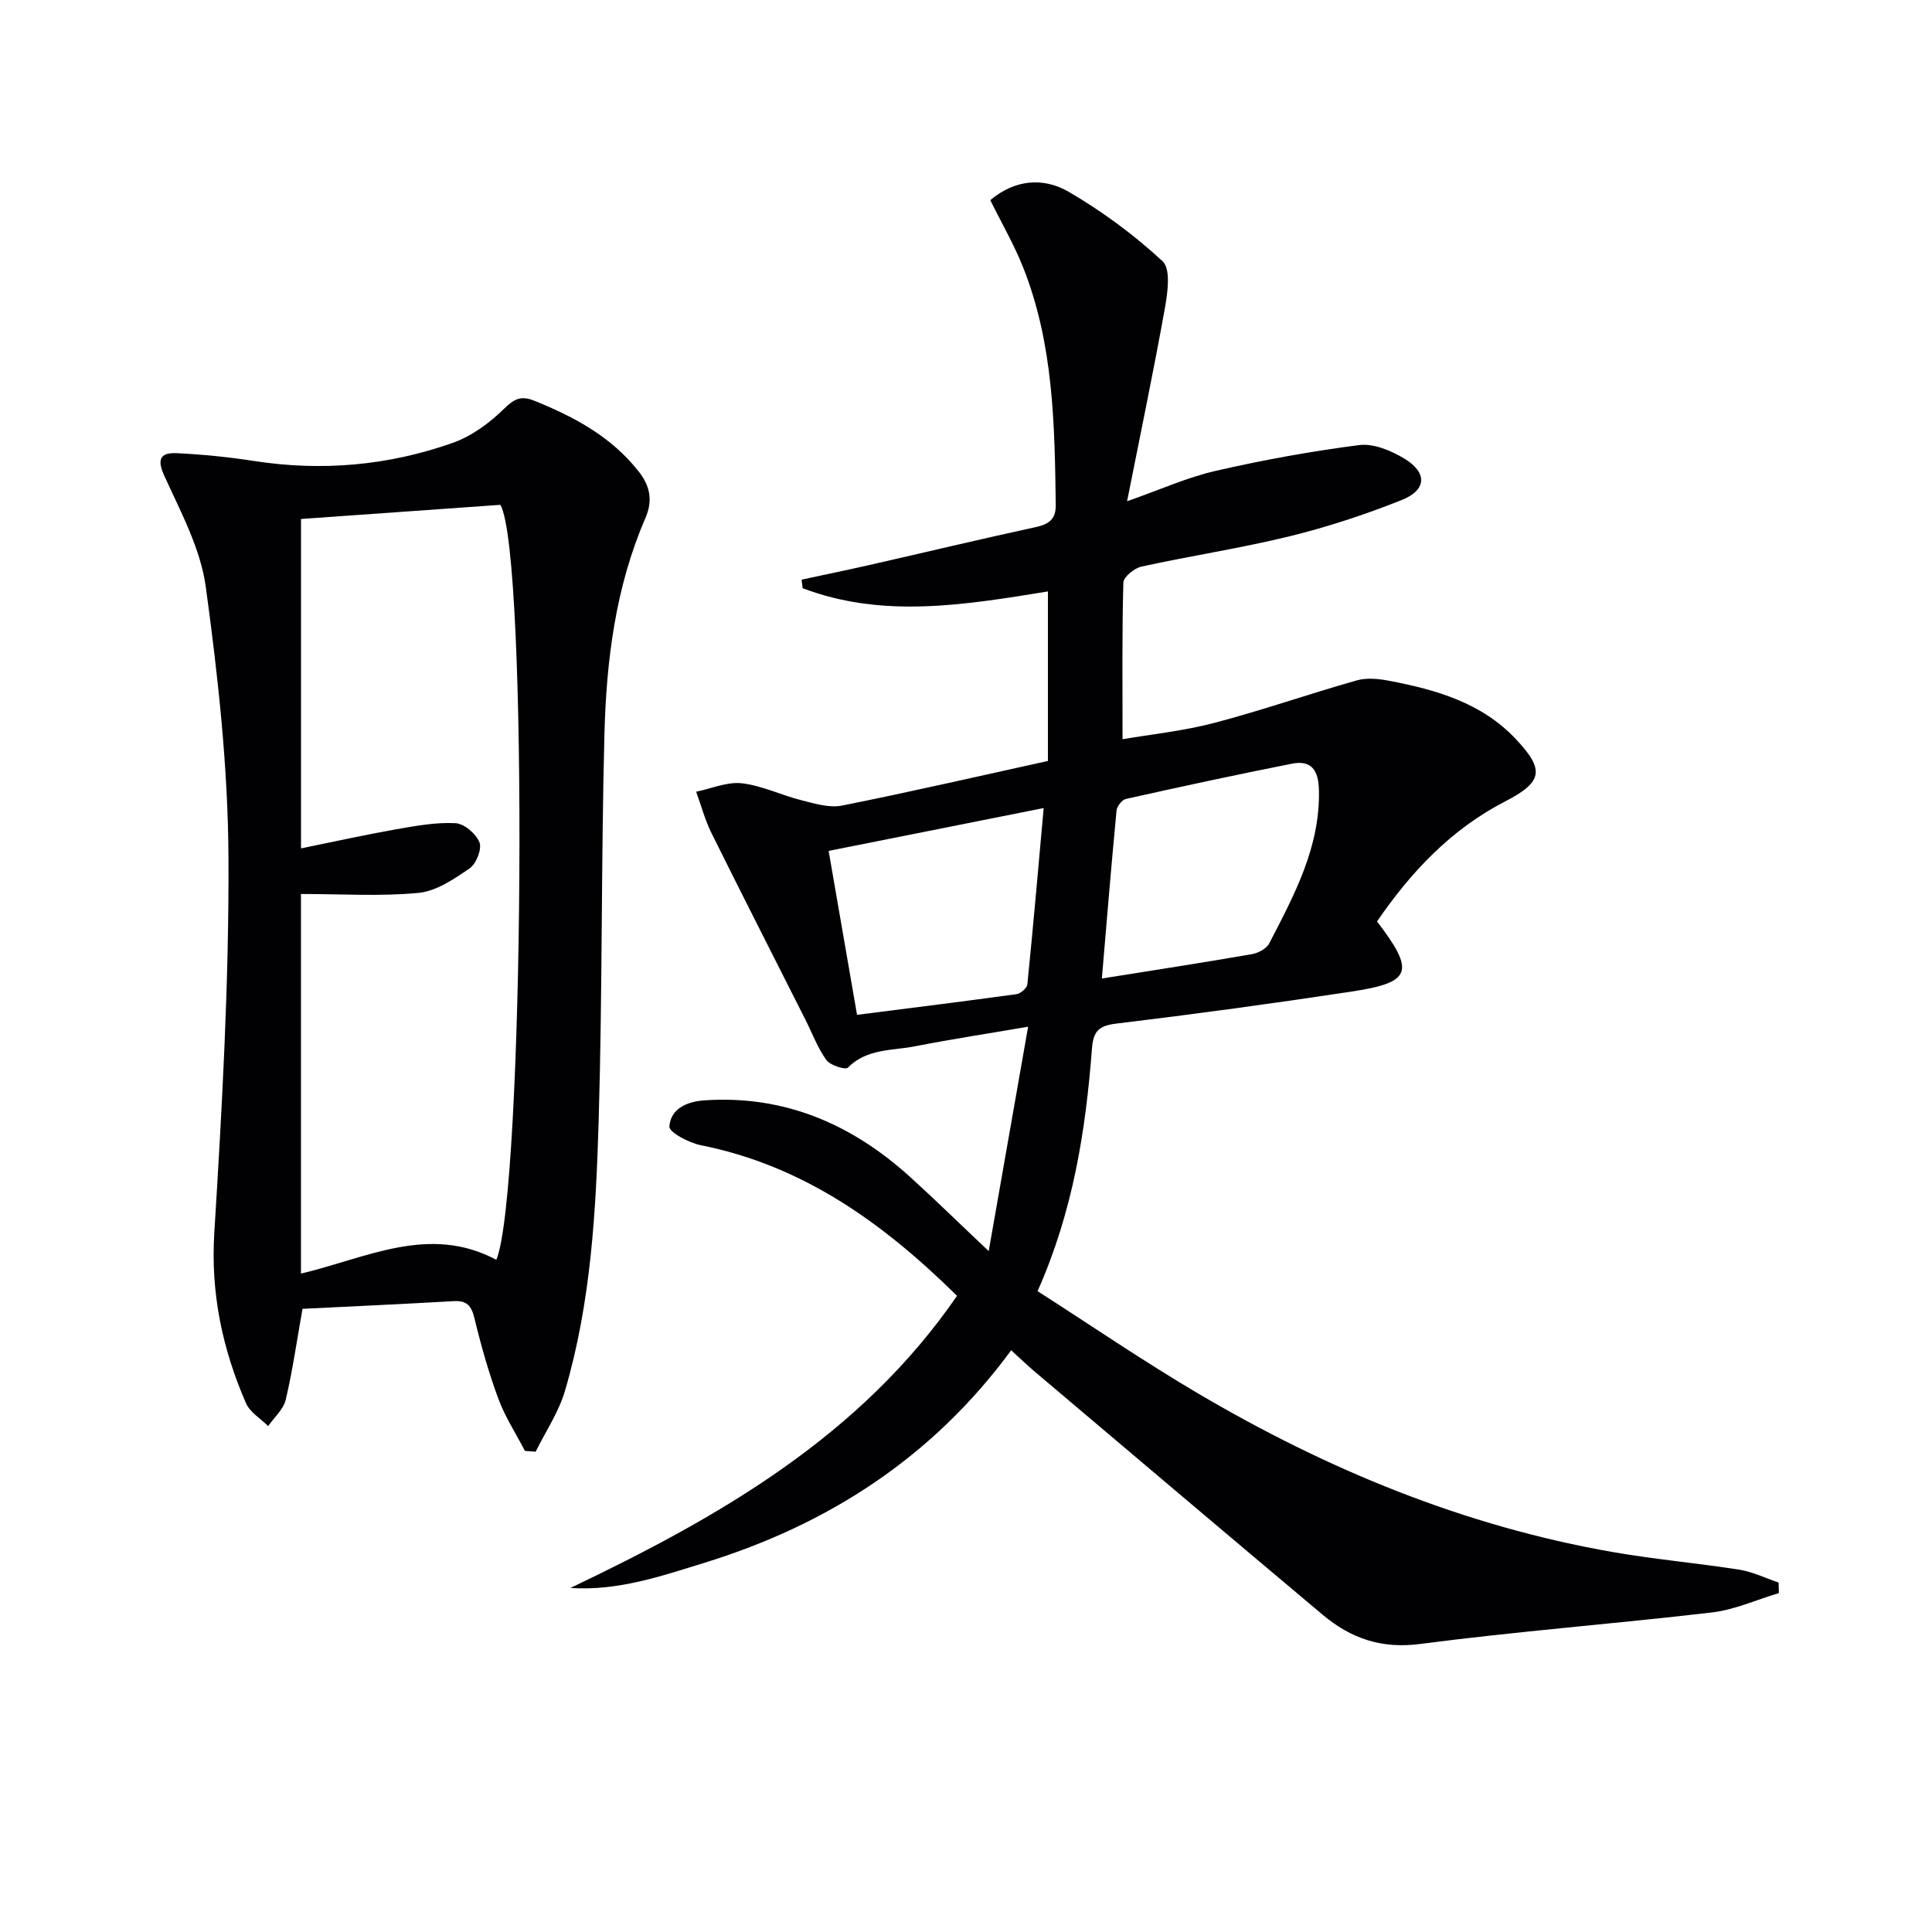
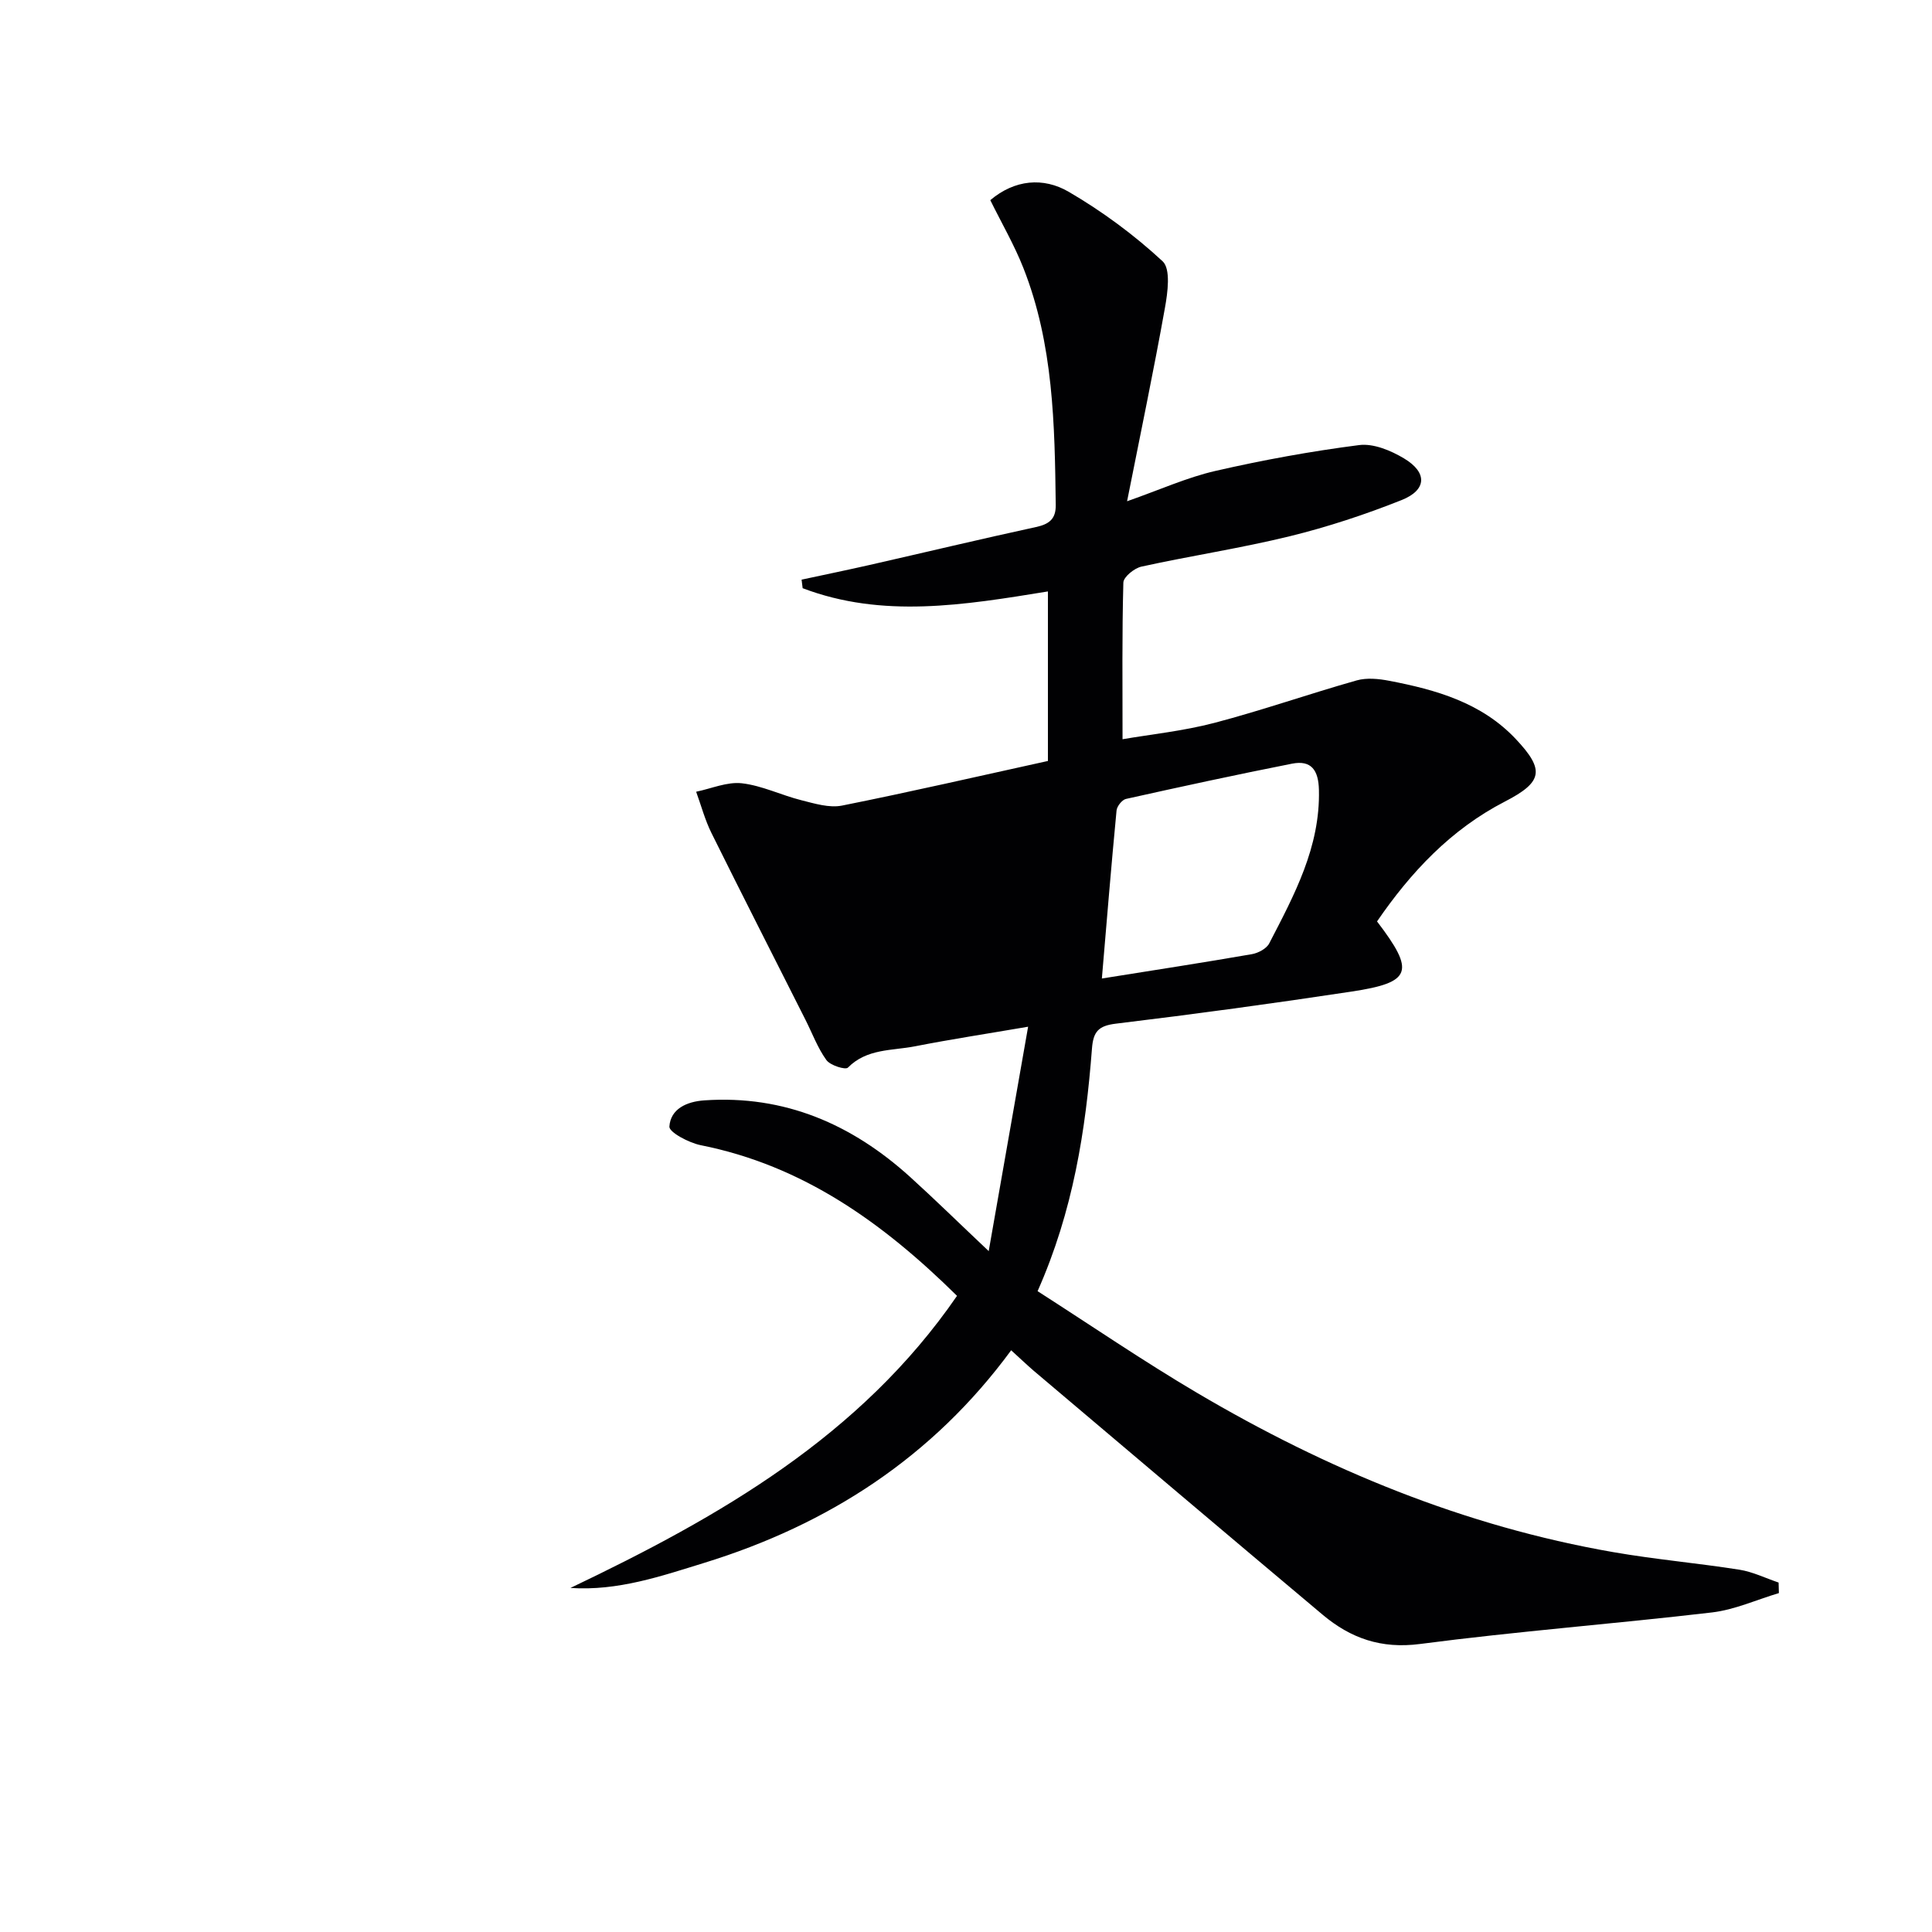
<svg xmlns="http://www.w3.org/2000/svg" enable-background="new 0 0 400 400" viewBox="0 0 400 400">
-   <path d="m209.35 279.56c-16.28 22.17-37.88 36.09-63.53 44.01-8.95 2.76-17.89 5.85-27.72 5.2 30.85-14.72 60.03-31.39 80.04-60.48-15.4-15.19-31.95-26.99-53.06-31.19-2.45-.49-6.57-2.68-6.49-3.86.24-3.67 3.6-5.17 7.22-5.42 16.63-1.14 30.59 4.94 42.68 15.91 5.03 4.56 9.88 9.32 16.21 15.3 2.82-16.05 5.41-30.77 8.16-46.46-8.51 1.46-16 2.6-23.44 4.06-4.74.93-9.94.43-13.87 4.41-.51.52-3.65-.46-4.45-1.56-1.82-2.52-2.92-5.54-4.34-8.35-6.49-12.88-13.05-25.72-19.45-38.64-1.35-2.72-2.14-5.71-3.18-8.57 3.16-.65 6.42-2.1 9.47-1.75 4.18.48 8.17 2.47 12.32 3.51 2.74.69 5.77 1.63 8.4 1.11 14.12-2.82 28.15-6.06 42.64-9.24 0-11.79 0-23.34 0-35.1-17.43 2.84-34.26 5.61-50.78-.67-.07-.59-.15-1.18-.22-1.77 4.69-1.01 9.4-1.98 14.08-3.04 11.48-2.61 22.93-5.35 34.44-7.85 2.72-.59 4.14-1.65 4.1-4.56-.21-16.65-.47-33.31-6.71-49.1-1.88-4.77-4.49-9.25-6.84-14.02 5.06-4.28 10.99-4.78 16.22-1.74 6.95 4.05 13.57 8.94 19.46 14.4 1.71 1.59 1.05 6.48.47 9.68-2.33 13.02-5.05 25.97-7.83 40 6.87-2.41 12.44-4.94 18.29-6.28 9.82-2.25 19.76-4.07 29.75-5.35 2.96-.38 6.56 1.12 9.28 2.75 4.9 2.92 4.76 6.55-.5 8.64-7.51 2.99-15.27 5.55-23.12 7.48-10.14 2.48-20.51 4.05-30.72 6.29-1.48.32-3.72 2.14-3.75 3.31-.29 10.59-.17 21.2-.17 32.43 5.79-1 12.52-1.69 18.99-3.38 9.92-2.6 19.62-6.01 29.49-8.8 2.08-.59 4.55-.34 6.73.08 9.71 1.86 19.12 4.52 26.23 12.08 6 6.38 5.58 8.87-2.27 12.92-11.23 5.79-19.51 14.66-26.48 24.82 7.94 10.4 7.2 12.63-5.24 14.52-16.24 2.46-32.53 4.68-48.84 6.65-3.63.44-4.67 1.67-4.94 5.15-1.3 16.94-3.89 33.63-11.26 50.23 10.97 7.03 21.79 14.43 33.06 21.08 26.82 15.83 55.28 27.59 86.12 32.95 8.66 1.51 17.44 2.27 26.13 3.64 2.77.44 5.41 1.75 8.11 2.66.02.73.04 1.45.06 2.18-4.62 1.38-9.16 3.46-13.87 4.01-20.12 2.36-40.34 3.9-60.43 6.53-8.05 1.05-14.35-1.19-20.14-6.04-20.01-16.8-39.93-33.69-59.88-50.56-1.49-1.29-2.91-2.65-4.63-4.21zm18.78-76.97c10.89-1.74 20.99-3.29 31.06-5.04 1.31-.23 3.03-1.14 3.59-2.23 5.17-10 10.57-19.93 10.29-31.77-.09-4.02-1.52-6.24-5.57-5.44-11.49 2.27-22.94 4.75-34.38 7.3-.81.18-1.86 1.51-1.95 2.39-1.1 11.48-2.04 22.97-3.04 34.79zm-12.05-35.29c-15.59 3.11-30.08 6-44.52 8.87 2.01 11.58 3.92 22.61 5.88 33.94 11.32-1.44 22.18-2.79 33.02-4.28.85-.12 2.16-1.25 2.24-2.02 1.2-11.84 2.23-23.69 3.38-36.51z" fill="#010103" />
-   <path d="m108.68 300.39c-1.87-3.6-4.12-7.05-5.51-10.82-2.01-5.43-3.59-11.05-4.95-16.68-.63-2.6-1.61-3.66-4.31-3.5-10.43.6-20.86 1.07-31.28 1.59-1.16 6.52-2.04 12.73-3.47 18.81-.47 2-2.38 3.66-3.64 5.47-1.57-1.57-3.77-2.85-4.59-4.74-4.88-11.22-7.34-22.76-6.56-35.28 1.6-25.88 3.06-51.82 2.93-77.73-.09-18.68-2.16-37.44-4.69-55.98-1.08-7.96-5.23-15.61-8.63-23.1-1.71-3.78-.37-4.75 2.72-4.6 5.29.26 10.59.79 15.82 1.6 14.07 2.19 27.87.98 41.21-3.74 3.92-1.38 7.63-4.12 10.63-7.06 2.14-2.1 3.54-2.77 6.3-1.65 8.27 3.35 15.93 7.44 21.59 14.66 2.41 3.07 2.91 6.08 1.37 9.63-6.18 14.27-8.08 29.45-8.48 44.75-.69 26.61-.4 53.25-1.19 79.86-.56 18.89-1.59 37.85-7 56.15-1.3 4.39-4 8.37-6.05 12.53-.74-.07-1.48-.12-2.22-.17zm-46.37-115.3v78.59c13.45-3.15 26.49-10.29 40.45-2.85 5.73-13.65 6.69-146.15.84-156.31-13.56.96-27.42 1.95-41.28 2.93v68.2c6.87-1.4 13.27-2.82 19.73-3.96 4.05-.71 8.19-1.47 12.25-1.26 1.8.09 4.29 2.21 4.97 3.98.54 1.39-.68 4.44-2.06 5.39-3.2 2.2-6.87 4.7-10.54 5.06-7.86.76-15.84.23-24.36.23z" fill="#010103" />
+   <path d="m209.35 279.56c-16.28 22.17-37.88 36.09-63.53 44.01-8.95 2.76-17.89 5.85-27.72 5.2 30.85-14.72 60.03-31.39 80.04-60.48-15.4-15.19-31.95-26.99-53.06-31.19-2.45-.49-6.57-2.68-6.49-3.86.24-3.67 3.6-5.17 7.22-5.42 16.63-1.14 30.59 4.94 42.68 15.91 5.03 4.56 9.88 9.32 16.21 15.3 2.82-16.05 5.41-30.77 8.16-46.46-8.51 1.46-16 2.6-23.44 4.06-4.74.93-9.94.43-13.87 4.41-.51.52-3.65-.46-4.45-1.56-1.82-2.52-2.92-5.54-4.34-8.35-6.49-12.88-13.05-25.72-19.45-38.64-1.35-2.72-2.14-5.71-3.18-8.57 3.16-.65 6.42-2.1 9.47-1.75 4.18.48 8.17 2.47 12.32 3.51 2.74.69 5.77 1.63 8.4 1.11 14.12-2.82 28.15-6.06 42.64-9.24 0-11.79 0-23.34 0-35.1-17.43 2.84-34.26 5.61-50.78-.67-.07-.59-.15-1.18-.22-1.77 4.69-1.01 9.4-1.98 14.08-3.04 11.48-2.61 22.93-5.35 34.44-7.85 2.72-.59 4.14-1.65 4.1-4.56-.21-16.65-.47-33.31-6.71-49.1-1.88-4.77-4.49-9.25-6.84-14.02 5.06-4.28 10.99-4.78 16.22-1.74 6.95 4.05 13.57 8.94 19.46 14.4 1.71 1.59 1.05 6.48.47 9.68-2.33 13.02-5.05 25.97-7.83 40 6.87-2.41 12.44-4.94 18.29-6.28 9.82-2.25 19.76-4.07 29.75-5.35 2.96-.38 6.56 1.12 9.28 2.75 4.9 2.92 4.76 6.55-.5 8.64-7.51 2.99-15.27 5.55-23.12 7.48-10.14 2.48-20.51 4.05-30.72 6.29-1.48.32-3.72 2.14-3.75 3.31-.29 10.59-.17 21.2-.17 32.43 5.79-1 12.52-1.69 18.99-3.38 9.92-2.6 19.62-6.01 29.49-8.8 2.08-.59 4.55-.34 6.73.08 9.71 1.86 19.12 4.52 26.23 12.08 6 6.38 5.58 8.87-2.27 12.92-11.23 5.79-19.51 14.66-26.48 24.82 7.94 10.4 7.2 12.63-5.24 14.52-16.24 2.46-32.53 4.68-48.84 6.65-3.63.44-4.67 1.67-4.94 5.15-1.3 16.94-3.89 33.63-11.26 50.23 10.97 7.03 21.79 14.43 33.06 21.08 26.82 15.83 55.28 27.59 86.12 32.95 8.66 1.51 17.44 2.27 26.13 3.64 2.77.44 5.41 1.75 8.11 2.66.02.73.04 1.45.06 2.18-4.62 1.38-9.16 3.46-13.87 4.01-20.12 2.36-40.34 3.9-60.43 6.53-8.05 1.05-14.35-1.19-20.14-6.04-20.01-16.8-39.93-33.69-59.88-50.56-1.49-1.29-2.91-2.65-4.63-4.21zm18.78-76.97c10.89-1.74 20.99-3.29 31.06-5.04 1.31-.23 3.03-1.14 3.59-2.23 5.17-10 10.57-19.93 10.29-31.77-.09-4.02-1.52-6.24-5.57-5.44-11.49 2.27-22.94 4.75-34.38 7.3-.81.18-1.86 1.51-1.95 2.39-1.1 11.48-2.04 22.97-3.04 34.79zm-12.05-35.29z" fill="#010103" />
</svg>